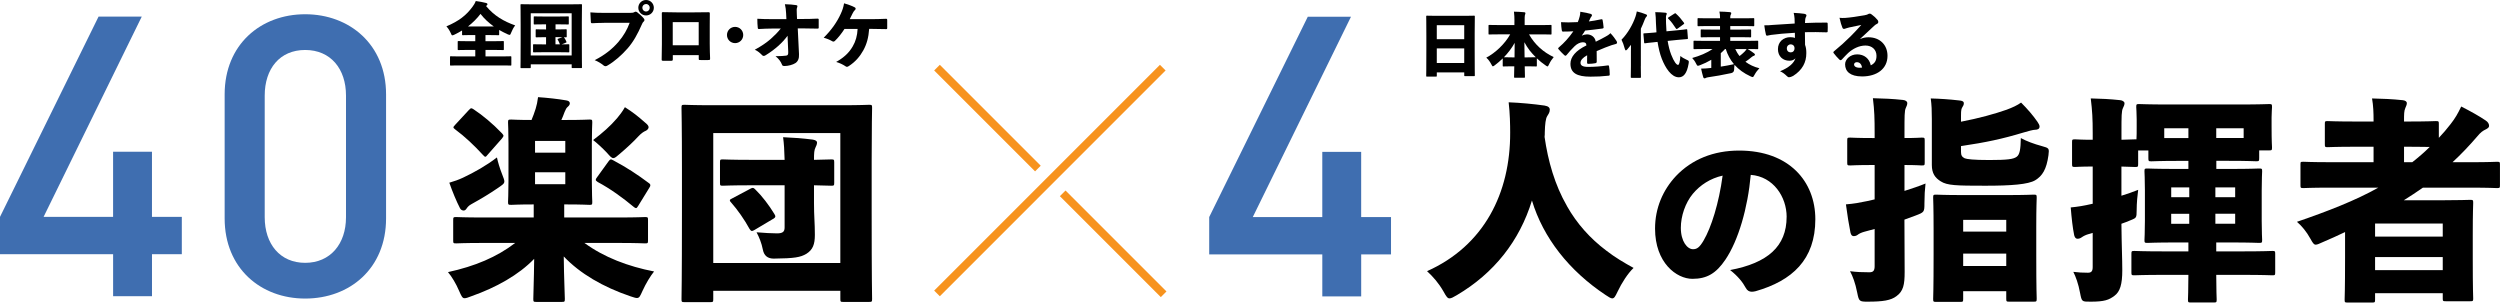
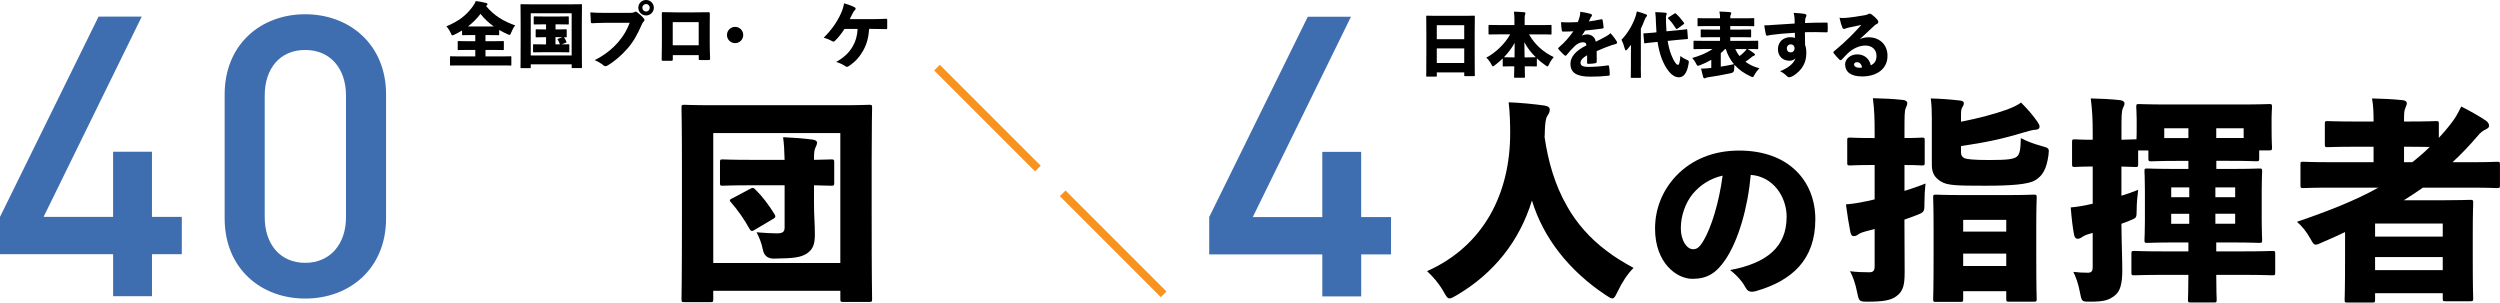
<svg xmlns="http://www.w3.org/2000/svg" id="_レイヤー_2" data-name="レイヤー 2" viewBox="0 0 1037.07 125.5">
  <defs>
    <style>
      .cls-1 {
        fill: none;
        stroke: #f7931e;
        stroke-width: 3.32px;
      }

      .cls-2 {
        fill: #3f6eb0;
      }
    </style>
  </defs>
  <g id="_レイヤー_1-2" data-name="レイヤー 1">
    <g>
      <g>
        <path class="cls-2" d="M63.05,105.45v17.43h-16.13v-17.43H0v-15.48L40.89,6.88h17.92L18.08,89.97h28.83v-27.04h16.13v27.04h12.38v15.48h-12.38Z" />
        <path class="cls-2" d="M126.59,123.85c-18.41,0-33.4-12.54-33.4-33.23v-51.48c0-20.69,14.99-33.23,33.4-33.23s33.56,12.54,33.56,33.23v51.48c0,20.69-14.99,33.23-33.56,33.23ZM143.53,39.63c0-11.08-6.36-18.9-16.94-18.9s-16.78,7.82-16.78,18.9v50.5c0,11.08,6.35,18.9,16.78,18.9s16.94-7.82,16.94-18.9v-50.5Z" />
      </g>
      <path class="cls-2" d="M564.66,105.52v17.43h-16.13v-17.43h-46.92v-15.48l40.89-83.09h17.92l-40.73,83.09h28.83v-27.04h16.13v27.04h12.38v15.48h-12.38Z" />
      <g>
        <g>
-           <path d="M242.44,100.78c8.12,5.96,18.14,9.75,28.89,11.83-1.53,1.9-3.34,4.87-4.79,8.03-.99,2.17-1.26,2.98-2.35,2.98-.54,0-1.35-.27-2.71-.72-11.37-3.88-20.85-9.39-27.62-16.52.09,9.21.45,15.53.45,17.6,0,1.17-.09,1.26-1.26,1.26h-10.56c-1.17,0-1.26-.09-1.26-1.26,0-1.99.27-7.67.36-16.61-6.41,6.68-15.8,11.91-26.09,15.53-1.35.54-2.17.81-2.8.81-.9,0-1.26-.81-2.26-3.07-1.26-2.98-3.07-5.96-4.6-7.76,11.19-2.44,20.22-6.23,27.89-12.1h-13.27c-7.85,0-10.56.18-11.19.18-1.18,0-1.27-.09-1.27-1.17v-8.49c0-1.17.09-1.26,1.27-1.26.63,0,3.34.18,11.19.18h20.94v-5.42c-6.5,0-8.67.18-9.3.18-1.26,0-1.35-.09-1.35-1.26,0-.63.18-3.25.18-8.67v-15.53c0-5.33-.18-8.03-.18-8.67,0-1.17.09-1.26,1.35-1.26.63,0,2.62.18,8.39.18.63-1.53,1.17-2.89,1.72-4.69.45-1.53.72-2.71.99-4.78,3.88.27,8.12.72,11.74,1.35.99.18,1.44.54,1.44,1.26,0,.45-.36.99-.81,1.35-.63.54-.9,1.08-1.35,2.17-.45,1.26-.9,2.35-1.35,3.34h1.9c6.86,0,9.03-.18,9.75-.18,1.08,0,1.17.09,1.17,1.26,0,.63-.18,3.34-.18,8.67v15.53c0,5.41.18,8.12.18,8.67,0,1.17-.09,1.26-1.17,1.26-.72,0-2.89-.18-9.75-.18h-.72v5.42h22.3c7.94,0,10.65-.18,11.19-.18,1.18,0,1.27.09,1.27,1.26v8.49c0,1.08-.09,1.17-1.27,1.17-.54,0-3.25-.18-11.19-.18h-13.9ZM208.32,72.35c.54,1.44.9,2.26.9,2.89,0,.99-.81,1.44-2.62,2.71-3.43,2.35-6.86,4.42-11.1,6.77-.99.54-1.53,1.17-1.9,1.72-.36.54-.72.9-1.26.9s-1.17-.27-1.53-.99c-1.44-2.8-3.07-6.68-4.42-10.56,2.17-.63,3.7-1.17,5.68-2.08,4.79-2.26,9.75-5.06,14.08-8.4.36,1.8,1.17,4.51,2.17,7.04ZM194.42,45.72c.54-.54.81-.81,1.08-.81s.54.18.99.45c3.7,2.44,7.94,5.96,11.73,9.93.36.45.63.72.63.99s-.18.63-.63,1.17l-5.96,6.77c-.45.54-.63.81-.99.81-.18,0-.45-.27-.9-.72-3.7-4.06-7.67-7.76-11.46-10.56-.54-.45-.81-.63-.81-.9s.27-.63.72-1.08l5.6-6.05ZM234.5,63.32v-4.87h-12.55v4.87h12.55ZM221.95,76.41h12.55v-4.96h-12.55v4.96ZM255.89,49.15c.99-1.17,2.35-2.89,3.34-4.69,3.25,2.08,5.24,3.61,8.3,6.32.9.72,1.53,1.35,1.53,1.99s-.63,1.26-1.26,1.53c-.72.27-1.8.99-3.07,2.35-1.9,2.08-4.51,4.51-7.58,7.13-1.35,1.17-2.08,1.81-2.71,1.81-.72,0-1.35-.72-2.71-2.26-1.98-2.08-4.06-3.97-5.69-5.24,3.88-2.89,7.22-5.87,9.84-8.94ZM252.37,67.02c.81-1.08.99-1.08,1.98-.54,5.6,2.98,10.02,5.87,14.71,9.39.54.36.72.63.72.99,0,.27-.09.54-.45,1.08l-4.6,7.49c-.36.63-.63.9-.9.9s-.54-.18-.99-.54c-4.33-3.61-9.48-7.4-14.89-10.29-.54-.36-.81-.63-.81-.9s.18-.63.54-1.08l4.69-6.5Z" />
          <path d="M295.88,120.64v3.43c0,1.17-.09,1.26-1.26,1.26h-10.65c-1.17,0-1.26-.09-1.26-1.26,0-.63.18-7.4.18-35.93v-17.87c0-17.96-.18-24.91-.18-25.54,0-1.17.09-1.26,1.26-1.26.63,0,3.52.18,11.55.18h53.44c8.12,0,10.83-.18,11.55-.18,1.17,0,1.26.09,1.26,1.26,0,.54-.18,7.58-.18,22.02v21.3c0,28.52.18,35.38.18,35.93,0,1.17-.09,1.26-1.26,1.26h-10.74c-1.08,0-1.17-.09-1.17-1.26v-3.34h-52.71ZM348.59,109.09v-53.89h-52.71v53.89h52.71ZM311.4,76.86c-8.03,0-10.92.18-11.56.18-1.08,0-1.17-.09-1.17-1.26v-8.39c0-1.17.09-1.26,1.17-1.26.63,0,3.52.18,11.56.18h14.08c-.09-3.88-.27-6.77-.63-9.39,4.33.18,8.03.45,12.27.99,1.18.18,1.81.63,1.81,1.17,0,.9-.36,1.44-.63,2.08-.54,1.08-.63,2.26-.63,5.15,4.79-.09,6.68-.18,7.13-.18,1.17,0,1.26.09,1.26,1.26v8.39c0,1.17-.09,1.26-1.26,1.26-.45,0-2.35-.09-7.13-.18v7.31c0,5.78.36,8.12.36,13.27,0,3.88-.81,6.14-3.52,7.85-2.44,1.44-4.87,1.9-13.54,1.99q-3.79,0-4.51-3.7c-.54-2.8-1.53-5.14-2.62-7.22,3.52.27,6.05.45,8.48.45s3.16-.72,3.16-2.44v-17.51h-14.08ZM311.04,78.4c1.17-.63,1.53-.63,2.35.27,2.71,2.62,5.6,6.41,7.85,10.11.63.99.54,1.44-.63,2.08l-7.58,4.51c-.54.27-.81.45-1.08.45-.36,0-.63-.27-.99-.81-2.17-3.97-4.96-7.94-7.67-11.01-.36-.36-.54-.63-.54-.9s.36-.54.99-.81l7.31-3.88Z" />
        </g>
        <g>
          <path d="M201.4,17.09h3.22c2.81,0,3.78-.06,3.98-.06.38,0,.41.03.41.38v2.95c0,.38-.03.41-.41.41-.21,0-1.17-.06-3.98-.06h-3.22v2.69h6.62c2.6,0,3.51-.06,3.72-.06.35,0,.38.03.38.44v3.01c0,.38-.03.41-.38.41-.21,0-1.11-.06-3.72-.06h-17.24c-2.6,0-3.51.06-3.72.06-.35,0-.38-.03-.38-.41v-3.01c0-.41.03-.44.38-.44.21,0,1.11.06,3.72.06h6.38v-2.69h-2.9c-2.81,0-3.8.06-3.98.06-.38,0-.41-.03-.41-.41v-2.95c0-.35.03-.38.41-.38.18,0,1.17.06,3.98.06h2.9v-2.55h-1.29c-2.63,0-3.57.06-3.78.06-.38,0-.41-.03-.41-.38v-1.58c-.97.62-2.02,1.17-3.1,1.7-.44.2-.7.32-.91.32-.29,0-.41-.26-.7-.97-.5-1.11-1.17-2.11-1.79-2.75,5.24-2.22,8.25-4.62,10.8-8.08.59-.79,1.03-1.49,1.38-2.43,1.55.21,3.04.47,4.21.79.47.12.64.29.64.56,0,.21-.12.35-.35.53-.09.06-.18.12-.24.18,3.37,4.07,7.32,6.35,12.09,8.05-.7.91-1.23,1.9-1.64,2.96-.26.67-.38.97-.7.97-.18,0-.44-.12-.88-.29-1.2-.56-2.34-1.14-3.42-1.76v1.81c0,.35-.03.38-.41.38-.21,0-1.14-.06-3.78-.06h-1.49v2.55ZM204.83,10.97c-2.08-1.49-3.95-3.19-5.5-5.21-1.49,1.96-3.25,3.69-5.18,5.21h10.68Z" />
          <path d="M220.16,27.86c0,.38-.03.41-.41.41h-3.42c-.38,0-.41-.03-.41-.41,0-.21.06-2.4.06-11.65v-5.79c0-5.82-.06-8.08-.06-8.28,0-.38.03-.41.41-.41.21,0,1.14.06,3.75.06h17.18c2.6,0,3.54-.06,3.75-.06.38,0,.41.03.41.41,0,.18-.06,2.46-.06,7.14v6.91c0,9.25.06,11.47.06,11.65,0,.38-.03.41-.41.41h-3.45c-.38,0-.41-.03-.41-.41v-1.14h-16.97v1.17ZM237.14,23V5.5h-16.97v17.5h16.97ZM230.44,12.2h.91c2.34,0,3.16-.06,3.33-.06.38,0,.41.03.41.41v2.52c0,.38-.03.41-.41.41-.09,0-.29,0-.76-.03.41.5.76,1.17,1,1.76.15.35.12.38-.21.5l-1.73.7c1.93,0,2.6-.06,2.78-.06.38,0,.41.03.41.41v2.55c0,.38-.03.41-.41.41-.2,0-1.08-.06-3.74-.06h-6.76c-2.63,0-3.51.06-3.72.06-.38,0-.41-.03-.41-.41v-2.55c0-.38.03-.41.41-.41.21,0,1.08.06,3.72.06h1.26v-2.98h-.53c-2.37,0-3.19.06-3.37.06-.38,0-.41-.03-.41-.41v-2.52c0-.38.03-.41.41-.41.17,0,.99.06,3.37.06h.53v-2.11h-1.08c-2.55,0-3.45.06-3.63.06-.38,0-.41-.03-.41-.41v-2.58c0-.35.03-.38.41-.38.18,0,1.08.06,3.63.06h6.47c2.54,0,3.45-.06,3.63-.06.38,0,.41.03.41.38v2.58c0,.38-.03.41-.41.41-.17,0-1.08-.06-3.63-.06h-1.46v2.11ZM232.28,18.41l-.03-.09c-.26-.7-.53-1.26-.85-1.79-.18-.29-.18-.35.26-.5l1.64-.59c-.76-.03-1.11-.03-1.96-.03h-.91v2.98h1.84Z" />
          <path d="M250.57,9.48c-1.78,0-3.63.09-4.77.15-.53.03-.67-.09-.7-.58-.09-1.08-.17-2.72-.2-3.92,1.58.15,3.28.21,5.65.21h10.8c1.11,0,1.38-.09,1.81-.32.21-.12.38-.18.53-.18.21,0,.41.09.61.23,1,.73,2.14,1.79,2.78,2.6.18.23.26.44.26.64,0,.23-.12.47-.35.67-.35.29-.53.67-.85,1.4-1.55,3.54-3.33,6.88-5.79,9.69-2.49,2.84-5.44,5.41-8.19,7.02-.41.26-.7.38-.99.38-.32,0-.59-.15-.94-.44-.91-.76-2.11-1.49-3.54-2.08,4.19-2.11,7.35-4.68,9.8-7.52,2.25-2.6,3.69-5.21,4.71-7.96h-10.62ZM271.23,3.22c0,1.79-1.46,3.19-3.22,3.19s-3.22-1.4-3.22-3.19,1.43-3.22,3.22-3.22,3.22,1.43,3.22,3.22ZM266.46,3.22c0,.85.67,1.55,1.55,1.55s1.52-.7,1.52-1.55-.64-1.55-1.52-1.55-1.55.67-1.55,1.55Z" />
          <path d="M279.1,22.86v1.67c0,.62-.12.67-.79.7-1.03.03-2.05.03-3.1,0-.64-.03-.76-.09-.73-.64.06-1.9.09-3.66.09-6.32v-7.67c0-1.76,0-3.31-.03-5.06,0-.41.09-.5.5-.5,1.46.06,3.31.09,5.56.09h7.55c2.11,0,3.92-.03,5.74-.06.47,0,.56.09.56.61,0,1.38-.03,3.13-.03,5.03v7.4c0,2.78.09,4.3.15,6.12,0,.59-.12.67-.64.67-1.11.06-2.54.03-3.45,0-.58,0-.62-.06-.62-.61v-1.43h-10.74ZM289.84,9.19h-10.77v9.6h10.77v-9.6Z" />
          <path d="M308.31,14.52c0,1.87-1.49,3.37-3.37,3.37s-3.37-1.49-3.37-3.37,1.49-3.37,3.37-3.37,3.37,1.49,3.37,3.37Z" />
-           <path d="M326.72,14.81c-1.17,1.58-2.37,2.9-3.95,4.3-1.35,1.2-3.22,2.63-5.21,3.83-.29.18-.53.26-.76.26s-.44-.09-.62-.29c-.79-.79-1.79-1.76-3.07-2.28,3.07-1.7,4.77-2.9,6.62-4.48,1.49-1.32,3.01-2.84,4.15-4.33l-4.04.03c-1.55.03-3.13.06-4.89.18-.47.03-.58-.12-.61-.53-.12-.91-.18-2.55-.18-3.72,2.11.12,3.86.15,5.56.15h6.5l-.12-2.43c-.06-1.4-.21-2.43-.5-3.75,1.87.06,3.37.15,4.74.38.32.06.44.2.44.44,0,.15-.03.35-.12.56-.18.47-.21.94-.12,2.69l.09,2.05h2.43c2.2,0,3.69-.03,6.06-.15.35,0,.47.09.5.32.03,1.08.03,2.52,0,3.45,0,.26-.12.38-.5.38-2.17-.03-3.95-.09-5.91-.09h-2.28l.52,10.71c.09,1.79-.44,2.96-1.46,3.66-1.08.73-3.07,1.23-4.48,1.23-.7,0-.97-.09-1.14-.62-.47-1.17-1.23-2.31-2.66-3.45,2.23-.03,3.4-.09,4.39-.23.7-.09.93-.44.88-1.58l-.21-5.03-.06-1.67Z" />
          <path d="M360.55,12c-.26,3.57-.97,6.23-2.43,8.9-1.38,2.46-3.22,4.74-6.09,6.56-.26.18-.5.26-.7.26-.23,0-.44-.09-.64-.26-1.14-.76-2.43-1.35-3.83-1.76,3.37-1.9,5.44-3.95,6.88-6.47,1.23-2.11,1.87-4.36,2.02-7.23h-5.44c-1.11,1.76-2.6,3.66-4.01,5-.21.18-.41.26-.61.26-.15,0-.32-.06-.5-.18-1.02-.59-2.28-1.11-3.51-1.43,3.22-3.19,5.53-6.5,7.11-9.98.67-1.49,1.03-2.52,1.35-4.3,1.61.5,3.31,1.05,4.45,1.7.23.12.35.29.35.53,0,.2-.12.44-.35.64-.38.32-.73.94-.99,1.46-.29.64-.67,1.43-1.11,2.25h8.98c2.05,0,4.33-.09,6-.15.44-.03.56.09.56.59.03.96.03,2.22,0,3.19,0,.38-.09.53-.47.5-1.46-.06-3.72-.09-5.59-.09h-1.4Z" />
        </g>
      </g>
      <g>
        <path d="M650.03,85.51c4.06,7.22,9.66,13.45,16.25,18.41,3.61,2.8,7.4,5.05,11.37,7.22-2.44,2.35-4.88,6.14-6.68,9.93-.9,1.9-1.35,2.71-2.17,2.71-.63,0-1.44-.54-2.8-1.44-15.07-10.02-25.82-23.65-30.51-39.17-5.14,16.79-15.71,30.15-31.14,39.26-1.53.9-2.35,1.35-3.07,1.35-.81,0-1.35-.81-2.44-2.8-2.08-3.61-4.24-6.05-6.86-8.49,23.65-10.56,34.57-32.4,34.48-57.5,0-3.25-.09-7.94-.63-12.55,4.79.18,10.47.72,14.89,1.35,1.63.27,2.17.9,2.17,1.71,0,1.17-.54,1.81-1.08,2.71-.63.99-.9,3.25-.99,6.68,0,.63,0,1.26-.09,1.9,1.44,10.02,4.24,19.95,9.3,28.7Z" />
        <g>
          <path d="M790.01,79.2c3.07-.99,6.14-1.99,8.75-3.07-.27,2.26-.45,5.24-.45,8.21,0,3.61-.09,3.7-3.61,5.05-1.44.54-3.07,1.17-4.69,1.72,0,7.4.09,16.52.09,21.75s-.54,7.94-3.43,10.02c-2.26,1.71-5.51,2.26-11.82,2.26-3.52,0-3.7-.09-4.42-3.7-.81-4.15-1.89-6.86-2.98-8.94,2.53.36,5.24.45,8.03.45,1.63,0,2.17-.72,2.17-2.53v-15.44c-1.53.45-2.98.81-4.33,1.17-1.26.36-2.17.81-2.71,1.26-.45.36-1.08.54-1.63.54-.63,0-1.08-.36-1.35-1.44-.63-3.16-1.35-7.49-1.89-11.73,3.34-.27,5.78-.72,8.75-1.35.9-.18,1.99-.45,3.16-.72v-14.26h-.99c-6.41,0-8.49.18-9.12.18-1.17,0-1.26-.09-1.26-1.17v-9.21c0-1.08.09-1.17,1.26-1.17.63,0,2.71.18,9.12.18h.99v-1.99c0-6.23-.09-9.3-.72-14.53,4.33.09,8.3.27,12.46.72,1.17.09,1.81.72,1.81,1.26,0,.81-.36,1.44-.63,2.08-.54,1.17-.54,3.25-.54,10.29v2.17c4.87,0,6.68-.18,7.13-.18,1.18,0,1.26.09,1.26,1.17v9.21c0,1.08-.09,1.17-1.26,1.17-.45,0-2.26-.18-7.13-.18v10.74ZM813.48,50.49c7.49-1.44,13.99-3.25,18.87-4.96,2.44-.9,4.6-1.9,6.05-2.98,2.71,2.71,4.96,5.33,6.77,7.94.54.81.9,1.44.9,1.99,0,.99-.81,1.35-1.81,1.35-.9,0-2.8.54-4.96,1.17-8.66,2.62-15.43,4.06-25.82,5.6v2.44c0,1.44.45,2.08,1.53,2.62.9.36,3.52.72,10.2.72,7.67,0,10.02-.36,11.37-1.35,1.26-.9,1.63-3.07,1.72-7.76,2.26,1.26,5.42,2.44,8.75,3.34,2.98.81,3.07.9,2.71,3.79-.81,5.87-2.53,8.58-5.51,10.38-2.89,1.72-9.84,2.26-20.67,2.26-12.1,0-15.8-.09-18.5-1.81-2.35-1.44-3.7-3.34-3.7-6.77v-19.04c0-3.61-.09-5.87-.45-8.58,3.7.09,7.76.36,11.64.81,1.44.09,2.08.45,2.08,1.17s-.27,1.08-.54,1.53c-.45.72-.63,1.17-.63,3.61v2.53ZM814.38,123.97c0,1.17-.09,1.26-1.17,1.26h-10.02c-1.17,0-1.26-.09-1.26-1.26,0-.63.18-3.61.18-18.41v-9.84c0-10.02-.18-13.09-.18-13.72,0-1.17.09-1.26,1.26-1.26.63,0,3.34.18,11.1.18h18.23c7.76,0,10.47-.18,11.1-.18,1.17,0,1.26.09,1.26,1.26,0,.54-.18,3.7-.18,12.19v11.28c0,14.8.18,17.78.18,18.41,0,1.17-.09,1.26-1.26,1.26h-10.11c-1.17,0-1.26-.09-1.26-1.26v-3.07h-17.87v3.16ZM832.25,96.07v-4.87h-17.87v4.87h17.87ZM814.38,110.34h17.87v-5.14h-17.87v5.14Z" />
          <path d="M919.36,70.08h5.96c8.3,0,11.19-.18,11.82-.18,1.17,0,1.26.09,1.26,1.17,0,.63-.18,3.07-.18,7.94v12.64c0,4.87.18,7.31.18,7.85,0,1.17-.09,1.26-1.26,1.26-.63,0-3.52-.18-11.82-.18h-5.96v3.7h10.83c8.76,0,11.83-.18,12.46-.18,1.08,0,1.17.09,1.17,1.26v7.58c0,1.17-.09,1.26-1.17,1.26-.63,0-3.7-.18-12.46-.18h-10.83c0,6.41.18,9.57.18,10.2,0,1.17-.09,1.26-1.26,1.26h-9.39c-1.17,0-1.26-.09-1.26-1.26,0-.63.18-3.7.18-10.2h-10.11c-8.66,0-11.73.18-12.27.18-1.18,0-1.26-.09-1.26-1.26v-7.58c0-1.17.09-1.26,1.26-1.26.54,0,3.61.18,12.27.18h10.11v-3.7h-5.14c-8.3,0-11.19.18-11.82.18-1.18,0-1.26-.09-1.26-1.26,0-.63.18-2.98.18-7.85v-12.64c0-4.87-.18-7.22-.18-7.94,0-1.08.09-1.17,1.26-1.17.63,0,3.52.18,11.82.18h5.14v-3.34h-3.97c-8.03,0-10.74.18-11.37.18-1.17,0-1.26-.09-1.26-1.35v-3.16h-4.24v5.6c0,1.17-.09,1.26-1.26,1.26-.54,0-1.89-.09-5.68-.18v12.1c2.35-.72,4.69-1.53,6.95-2.44-.27,1.9-.63,5.51-.63,8.57s-.18,3.07-2.35,3.97c-1.26.54-2.62,1.08-3.97,1.53.09,9.3.36,14.44.36,19.32,0,5.69-.9,8.85-3.25,10.56-2.26,1.71-4.15,2.44-9.84,2.44-3.7,0-3.7.09-4.42-3.61-.72-3.88-1.8-6.77-2.8-8.76,2.26.27,3.79.36,6.05.36,1.44,0,1.98-.63,1.98-2.35v-14.17c-.54.18-.99.27-1.53.45-1.35.36-2.35.9-2.98,1.35-.63.45-1.17.63-1.81.63s-1.08-.45-1.35-1.44c-.63-3.07-1.08-7.04-1.44-11.55,2.89-.27,5.6-.72,8.67-1.44l.45-.09v-15.44c-5.05,0-6.68.18-7.31.18-1.17,0-1.26-.09-1.26-1.26v-9.03c0-1.08.09-1.17,1.26-1.17.63,0,2.26.18,7.31.18v-2.62c0-6.23-.18-9.3-.81-14.53,4.33.09,7.94.27,12.19.72,1.08.09,1.81.72,1.81,1.26,0,.81-.36,1.35-.63,1.99-.63,1.26-.63,3.34-.63,10.29v2.89c3.79-.09,5.14-.18,5.68-.18h.54c.09-1.26.09-2.98.09-5.51v-2.8c0-2.8-.18-4.42-.18-5.06,0-1.17.09-1.26,1.17-1.26.72,0,3.79.18,12.37.18h29.24c8.58,0,11.65-.18,12.37-.18,1.08,0,1.17.09,1.17,1.26,0,.63-.18,2.26-.18,4.33v3.52c0,6.86.18,8.3.18,8.85,0,1.17-.09,1.26-1.17,1.26h-4.15v3.16c0,1.26-.09,1.35-1.26,1.35-.63,0-3.34-.18-11.37-.18h-5.15v3.34ZM907.81,53.2h-10.02v4.06h10.02v-4.06ZM908.17,81.81v-4.06h-7.49v4.06h7.49ZM900.67,92.83h7.49v-4.15h-7.49v4.15ZM927.21,77.75h-8.21v4.06h8.21v-4.06ZM919,88.67v4.15h8.21v-4.15h-8.21ZM930.73,57.26v-4.06h-11.37v4.06h11.37Z" />
          <path d="M966.48,77.84c-7.67,0-10.38.18-10.92.18-1.17,0-1.26-.09-1.26-1.17v-8.67c0-1.08.09-1.08,1.26-1.08.54,0,3.25.18,10.92.18h18.14v-6.41h-7.4c-8.21,0-11.01.18-11.64.18-1.08,0-1.17-.09-1.17-1.26v-8.39c0-1.08.09-1.17,1.17-1.17.63,0,3.43.18,11.64.18h7.4v-.72c0-2.71-.09-5.87-.63-8.85,4.33.09,8.49.27,12.73.72,1.08.09,1.71.63,1.71,1.17,0,.81-.36,1.35-.63,2.08-.54,1.17-.54,2.71-.54,5.24v.36h1.53c8.21,0,11.01-.18,11.64-.18,1.18,0,1.27.09,1.27,1.17v5.78c1.71-1.8,3.34-3.7,4.87-5.69,1.98-2.53,2.98-4.33,4.42-7.31,4.24,2.17,7.58,4.06,10.11,5.78.99.63,1.44,1.44,1.44,2.26,0,.63-.54.99-1.17,1.35-1.53.72-2.35,1.35-3.7,2.98-3.25,3.79-6.68,7.4-10.29,10.74h7.49c7.67,0,10.38-.18,10.92-.18,1.17,0,1.26.09,1.26,1.17v8.57c0,1.08-.09,1.17-1.26,1.17-.54,0-3.25-.18-10.92-.18h-19.77c-2.53,1.8-5.24,3.52-7.94,5.24h15.16c7.58,0,11.73-.18,12.37-.18,1.17,0,1.26.09,1.26,1.26,0,.72-.18,3.7-.18,13.27v9.57c0,13.27.18,16.16.18,16.79,0,1.08-.09,1.17-1.26,1.17h-10.11c-1.17,0-1.26-.09-1.26-1.17v-2.17h-28.07v2.62c0,1.17-.09,1.26-1.26,1.26h-10.11c-1.18,0-1.26-.09-1.26-1.26,0-.54.18-3.79.18-17.33v-10.65c-3.07,1.44-6.14,2.89-9.39,4.24-1.35.63-2.17.99-2.8.99-.81,0-1.26-.81-2.17-2.44-1.63-2.98-3.61-5.33-5.6-7.04,12.64-4.33,24.28-8.84,33.76-14.17h-20.13ZM1013.32,92.73h-28.07v5.42h28.07v-5.42ZM1013.32,106.64h-28.07v5.42h28.07v-5.42ZM1000.69,67.28c2.53-1.99,4.96-4.06,7.22-6.32-1.8,0-4.6-.09-9.12-.09h-1.53v6.41h3.43Z" />
        </g>
        <path d="M741.15,89.95c0-8.25-5.5-16.72-14.89-17.41-1.22,13.67-5.11,27.18-10.53,35.19-3.82,5.65-7.63,7.94-13.67,7.94-6.57,0-15.5-6.64-15.5-20.84,0-8.47,3.21-15.96,8.7-21.83,6.56-6.87,15.5-10.54,26.18-10.54,20.77,0,31.61,12.83,31.61,28.48,0,16.8-9.62,25.5-24.74,29.85-.61.15-1.14.23-1.6.23-1.07,0-1.91-.46-2.52-1.6-1.22-2.29-3.21-4.81-6.49-7.4,15.5-2.9,23.44-9.77,23.44-22.06ZM702.22,80.4c-3.13,3.82-4.96,9.24-4.96,14.12,0,5.73,2.75,8.86,5.04,8.86,1.53,0,2.67-.61,4.43-3.66,3.13-5.34,6.34-15.42,7.86-26.87-5.11,1.15-9.31,3.89-12.37,7.56Z" />
        <g>
          <path d="M596.02,31.38c0,.38-.03.41-.41.41h-3.57c-.38,0-.41-.03-.41-.41,0-.21.06-2.2.06-10.83v-5.68c0-5.74-.06-7.76-.06-7.96,0-.38.03-.41.41-.41.21,0,1.2.06,4.04.06h11.27c2.84,0,3.83-.06,4.04-.06.38,0,.41.03.41.41,0,.18-.06,2.22-.06,6.94v6.64c0,8.52.06,10.51.06,10.68,0,.38-.03.41-.41.41h-3.6c-.35,0-.38-.03-.38-.41v-1.14h-11.38v1.35ZM607.4,16.25v-5.79h-11.38v5.79h11.38ZM596.02,26.14h11.38v-6.06h-11.38v6.06Z" />
          <path d="M628.24,8.91c0-1.55-.06-2.84-.21-4.07,1.38.03,2.87.09,4.24.23.35.03.52.21.52.38,0,.32-.17.61-.23.88-.09.44-.09.94-.09,2.46v1.61h7.08c2.55,0,3.45-.06,3.66-.06.38,0,.41.03.41.41v3.19c0,.35-.03.38-.41.38-.21,0-1.11-.06-3.66-.06h-5.27c2.46,4.3,5.94,7.38,10.24,9.42-.67.79-1.38,1.81-1.9,2.93-.32.64-.44.94-.67.94-.17,0-.41-.15-.82-.44-1.23-.85-2.46-1.81-3.6-2.9v2.95c0,.38-.03.41-.41.41-.21,0-1.05-.06-3.6-.06h-1.02c.06,2.14.09,3.72.09,4.33,0,.38-.03.41-.41.41h-3.69c-.38,0-.41-.03-.41-.41,0-.61.03-2.19.09-4.33h-.82c-2.55,0-3.39.06-3.6.06-.35,0-.38-.03-.38-.41v-2.93c-1.02,1.02-2.11,1.96-3.22,2.78-.41.32-.64.5-.85.5s-.35-.26-.67-.85c-.58-1.14-1.26-2.02-2.08-2.75,3.66-1.9,7.67-5.62,9.92-9.66h-4.92c-2.58,0-3.45.06-3.66.06-.38,0-.41-.03-.41-.38v-3.19c0-.38.03-.41.41-.41.21,0,1.08.06,3.66.06h6.67v-1.49ZM628.27,23.8c.03-2.02.06-4.04.06-6.03-1.2,2.2-2.72,4.16-4.45,5.97.35.03,1.29.06,3.48.06h.91ZM633.53,23.8c2.31,0,3.25-.06,3.54-.06-.91-.91-1.76-1.84-2.55-2.84-.79-1.08-1.55-2.19-2.17-3.39,0,2.11.03,4.19.09,6.29h1.08Z" />
          <path d="M656.22,14.79c.62-.35,1.52-.53,2.11-.53,1.58,0,3.34.97,3.63,3.04,1.43-.67,2.99-1.49,4.13-2.14.59-.32,1.29-.7,1.96-1.4,1.11,1.14,2.05,2.49,2.49,3.19.18.26.26.53.26.73,0,.26-.18.47-.5.56-.67.15-1.29.35-1.76.5-1.76.59-3.31,1.23-6.2,2.46.03,1.52.03,3.07.03,4.36,0,.38-.15.58-.64.67-.76.15-1.87.26-2.9.26-.29,0-.47-.15-.47-.53.03-.88.06-2.17.03-3.04-1.84,1.02-2.75,2.05-2.75,3.13s.82,1.7,3.16,1.7c2.69,0,5.21-.21,8.11-.61.38-.06.5.03.56.35.18.88.29,2.28.29,3.34.03.35-.12.53-.35.56-2.84.32-4.94.41-7.7.41-5.53,0-8.25-1.52-8.25-5.36,0-2.84,2.22-5.47,6.64-7.61-.09-1.08-.58-1.32-1.67-1.29-.88.03-2.14.56-3.19,1.58-1.29,1.23-2.46,2.58-3.34,3.66-.21.23-.35.35-.5.35s-.29-.09-.53-.29c-.59-.53-1.84-1.79-2.4-2.49-.09-.09-.12-.18-.12-.23,0-.15.12-.29.32-.47,2.2-1.87,4.1-3.95,6-6.67-1.46.09-2.93.12-4.33.12-.29,0-.38-.15-.47-.53-.15-.85-.26-2.08-.32-3.37,1.02.06,2.05.09,3.1.09,1.32,0,2.64-.06,3.86-.12.32-.79.59-1.49.79-2.37.12-.47.24-1.14.26-1.93,1.84.29,3.34.59,4.39.91.32.12.44.32.44.56,0,.18-.09.35-.24.53-.2.23-.32.44-.47.76-.21.44-.35.73-.58,1.26,1.23-.15,3.25-.47,5.06-.88.44-.09.56,0,.64.32.17.82.29,1.79.41,2.99.03.32-.09.44-.58.53-2.46.32-4.89.62-7.08.82-.47.76-.82,1.35-1.37,2.08l.03.06Z" />
          <path d="M680.65,27.49c0,2.72.06,4.22.06,4.39,0,.38-.03.41-.41.41h-3.4c-.38,0-.41-.03-.41-.41,0-.21.06-1.67.06-4.39v-5.97c0-.94.03-1.93.03-2.93-.47.64-.97,1.26-1.46,1.81-.26.32-.5.5-.64.5-.21,0-.35-.2-.47-.67-.35-1.4-.93-2.93-1.37-3.75,2.63-2.66,4.71-6.38,5.79-9.54.21-.64.41-1.32.56-2.2,1.32.32,2.54.7,3.63,1.14.41.15.62.26.62.53,0,.23-.12.38-.32.59-.23.23-.38.44-.7,1.26-.44,1.2-.97,2.43-1.55,3.66v15.57ZM686.36,17.51c-2.52.23-3.51.38-3.89.44-.38.03-.41,0-.44-.41l-.29-3.31c-.03-.38,0-.38.38-.41.38-.03,1.4-.06,3.92-.29l1.11-.12c-.09-1.2-.15-2.46-.21-3.72-.06-2.05-.09-3.04-.29-4.65,1.49.03,2.84.09,4.18.23.38.03.59.21.59.41,0,.26-.12.44-.21.64-.18.38-.12,1.02-.09,3.28.03,1.14.09,2.28.18,3.39l4.27-.41c2.52-.23,3.57-.38,3.92-.44.35-.06.41,0,.44.38l.26,3.28c.03.35,0,.38-.38.41-.38.06-1.61.12-3.98.35l-4.04.41c.35,2.11.82,4.04,1.46,5.68,1.17,3.01,2.22,4.27,2.84,4.27.47,0,.79-1.17.99-3.72.64.59,1.44,1.08,2.64,1.61.97.41.93.47.76,1.64-.67,3.92-2.05,5.62-4.04,5.62-3.13,0-5.59-3.92-7.08-7.7-.79-2.02-1.35-4.39-1.76-6.99l-1.26.12ZM694.55,5.66c.17-.12.29-.18.38-.18s.18.06.32.2c1.14,1.02,2.23,2.28,3.22,3.66.12.15.18.26.18.38s-.09.21-.29.35l-2.43,1.79c-.18.12-.29.18-.38.18-.15,0-.26-.12-.41-.35-.93-1.46-1.96-2.84-3.01-3.86-.15-.15-.21-.23-.21-.35,0-.09.12-.18.26-.29l2.37-1.52Z" />
          <path d="M725.02,20.35c.97.59,1.81,1.14,2.6,1.76.21.15.38.35.38.53,0,.26-.15.41-.44.5-.26.06-.52.2-.99.58-.73.62-1.55,1.26-2.52,1.9,1.61,1.2,3.54,2.14,5.8,2.69-.7.7-1.44,1.64-2.02,2.72-.35.67-.53.94-.79.94-.21,0-.47-.12-.91-.32-2.69-1.23-4.89-2.84-6.61-4.77-.09.61-.12,1.26-.15,1.96q-.03,1.23-1.23,1.49c-3.34.73-6.91,1.35-9.42,1.7-.38.06-.85.15-1.03.26-.23.15-.38.21-.58.21-.23,0-.44-.15-.56-.5-.35-1.14-.64-2.37-.88-3.54,1.23,0,2.46-.09,3.72-.23l.5-.06v-3.37c-1.49.88-3.07,1.64-4.62,2.22-.44.18-.7.26-.91.26-.32,0-.47-.26-.82-.97-.44-.91-.99-1.64-1.58-2.25,3.07-.85,6.12-2.08,8.43-3.72h-3.92c-2.52,0-3.37.06-3.57.06-.35,0-.38-.03-.38-.41v-2.69c0-.38.03-.41.38-.41.21,0,1.05.06,3.57.06h7.05v-1.52h-3.63c-2.81,0-3.81.06-3.98.06-.38,0-.41-.03-.41-.41v-2.46c0-.38.03-.41.41-.41.17,0,1.17.06,3.98.06h3.63v-1.46h-5.03c-2.72,0-3.69.06-3.86.06-.41,0-.44-.03-.44-.38v-2.55c0-.38.03-.41.44-.41.18,0,1.14.06,3.86.06h5.03v-.18c0-.97-.06-1.7-.26-2.6,1.4.03,2.99.09,4.33.23.38.03.58.21.58.38,0,.26-.06.44-.2.67-.18.29-.21.64-.21,1.29v.21h5.68c2.72,0,3.69-.06,3.86-.06.38,0,.41.03.41.41v2.55c0,.35-.03.38-.41.38-.18,0-1.14-.06-3.86-.06h-5.68v1.46h4.27c2.81,0,3.8-.06,3.98-.06.38,0,.41.03.41.41v2.46c0,.38-.03.41-.41.41-.18,0-1.17-.06-3.98-.06h-4.27v1.52h7.61c2.52,0,3.37-.06,3.57-.06.38,0,.41.03.41.41v2.69c0,.38-.03.41-.41.41-.21,0-1.05-.06-3.57-.06h-.35ZM715.59,20.35c-.53.61-1.14,1.14-1.76,1.7v5.59c1.84-.26,3.66-.64,5.47-1.02-1.55-1.84-2.69-3.98-3.39-6.26h-.32ZM719.84,20.35c.47,1.05,1.05,2.02,1.78,2.9.73-.56,1.4-1.14,2.02-1.76.35-.35.64-.7.91-1.14h-4.71Z" />
          <path d="M744.42,7.59c-.06-.73-.12-1.32-.35-2.25,1.7.09,3.37.21,4.36.38.59.12.94.35.94.64s-.12.5-.26.76c-.12.21-.21.56-.26.97-.03.44-.03.94-.09,1.46,2.52-.12,5.71-.18,8.96-.18.29,0,.44.12.44.41.06.94.06,2.2,0,3.25,0,.32-.15.38-.5.38-3.1-.12-5.8-.12-8.93-.06,0,1.73,0,3.51.06,5.24.44,1.23.52,2.22.52,3.45.03,3.83-1.67,7.05-5.47,9.45-.59.35-1.32.56-1.7.56-.32,0-.62-.21-.94-.53-.79-.76-1.61-1.46-2.78-1.96,3.74-1.55,5.68-3.31,6.38-5.36-.59.67-1.52.99-2.52.99-2.6,0-4.74-1.73-4.74-4.8s2.28-4.97,5.12-4.97c.67,0,1.4.09,1.93.32,0-.79-.03-1.43-.03-2.14-3.75.21-7.43.53-9.86.88-.76.09-1.35.32-1.58.32-.32,0-.5-.12-.58-.5-.23-.88-.5-2.52-.67-3.8,1.23.06,2.17-.06,3.37-.15,2.81-.21,5.8-.38,9.25-.59,0-.94,0-1.46-.06-2.19ZM741.23,20.06c0,1.05.67,1.67,1.61,1.67.88,0,1.58-.62,1.58-1.73,0-1.02-.73-1.61-1.58-1.61-.79,0-1.61.59-1.61,1.67Z" />
          <path d="M771.72,16.16c1.05-.47,2.23-.7,3.34-.7,4.77,0,7.93,3.16,7.93,7.7,0,5.41-4.42,8.55-10.54,8.55-4.97,0-7.05-2.11-7.05-5.03,0-2.08,2.11-4.13,5-4.13s5.06,1.7,5.65,4.56c1.58-.79,2.37-1.87,2.37-3.95,0-2.55-1.84-4.27-4.56-4.27s-5.27,1.35-7.17,3.07c-.7.67-1.93,1.93-2.55,2.63-.23.26-.41.38-.62.38-.17,0-.35-.12-.56-.32-.73-.67-1.76-1.9-2.31-2.63-.09-.12-.12-.23-.12-.32,0-.15.09-.29.29-.44,2.37-1.93,4.89-4.21,6.85-6.18,1.67-1.73,3.1-3.16,4.45-4.74-1.73.32-3.48.7-5.03,1.05-.52.12-.88.21-1.35.38-.29.12-.5.21-.76.21-.35,0-.58-.12-.73-.59-.35-.85-.73-1.96-1.17-4.01.85.09,1.52.09,2.25.06,2.2-.15,5.15-.59,8.11-1.11.7-.15,1.17-.26,1.4-.41.21-.15.5-.26.64-.26.44-.03.7.15,1,.38.93.67,1.67,1.37,2.37,2.22.18.21.32.47.32.82s-.17.64-.5.79c-.5.23-.79.44-1.26.88-1.76,1.64-3.69,3.42-5.76,5.36l.06.06ZM770.29,25.79c-.7,0-1.17.44-1.17.94,0,.7.62,1.35,2.31,1.38.38,0,.76-.03,1.02-.09-.26-1.4-.99-2.22-2.17-2.22Z" />
        </g>
      </g>
      <g>
-         <line class="cls-1" x1="482.35" y1="28.06" x2="388.69" y2="121.72" />
        <line class="cls-1" x1="430.55" y1="69.92" x2="388.69" y2="28.06" />
        <line class="cls-1" x1="482.71" y1="122.08" x2="440.84" y2="80.21" />
      </g>
    </g>
  </g>
</svg>